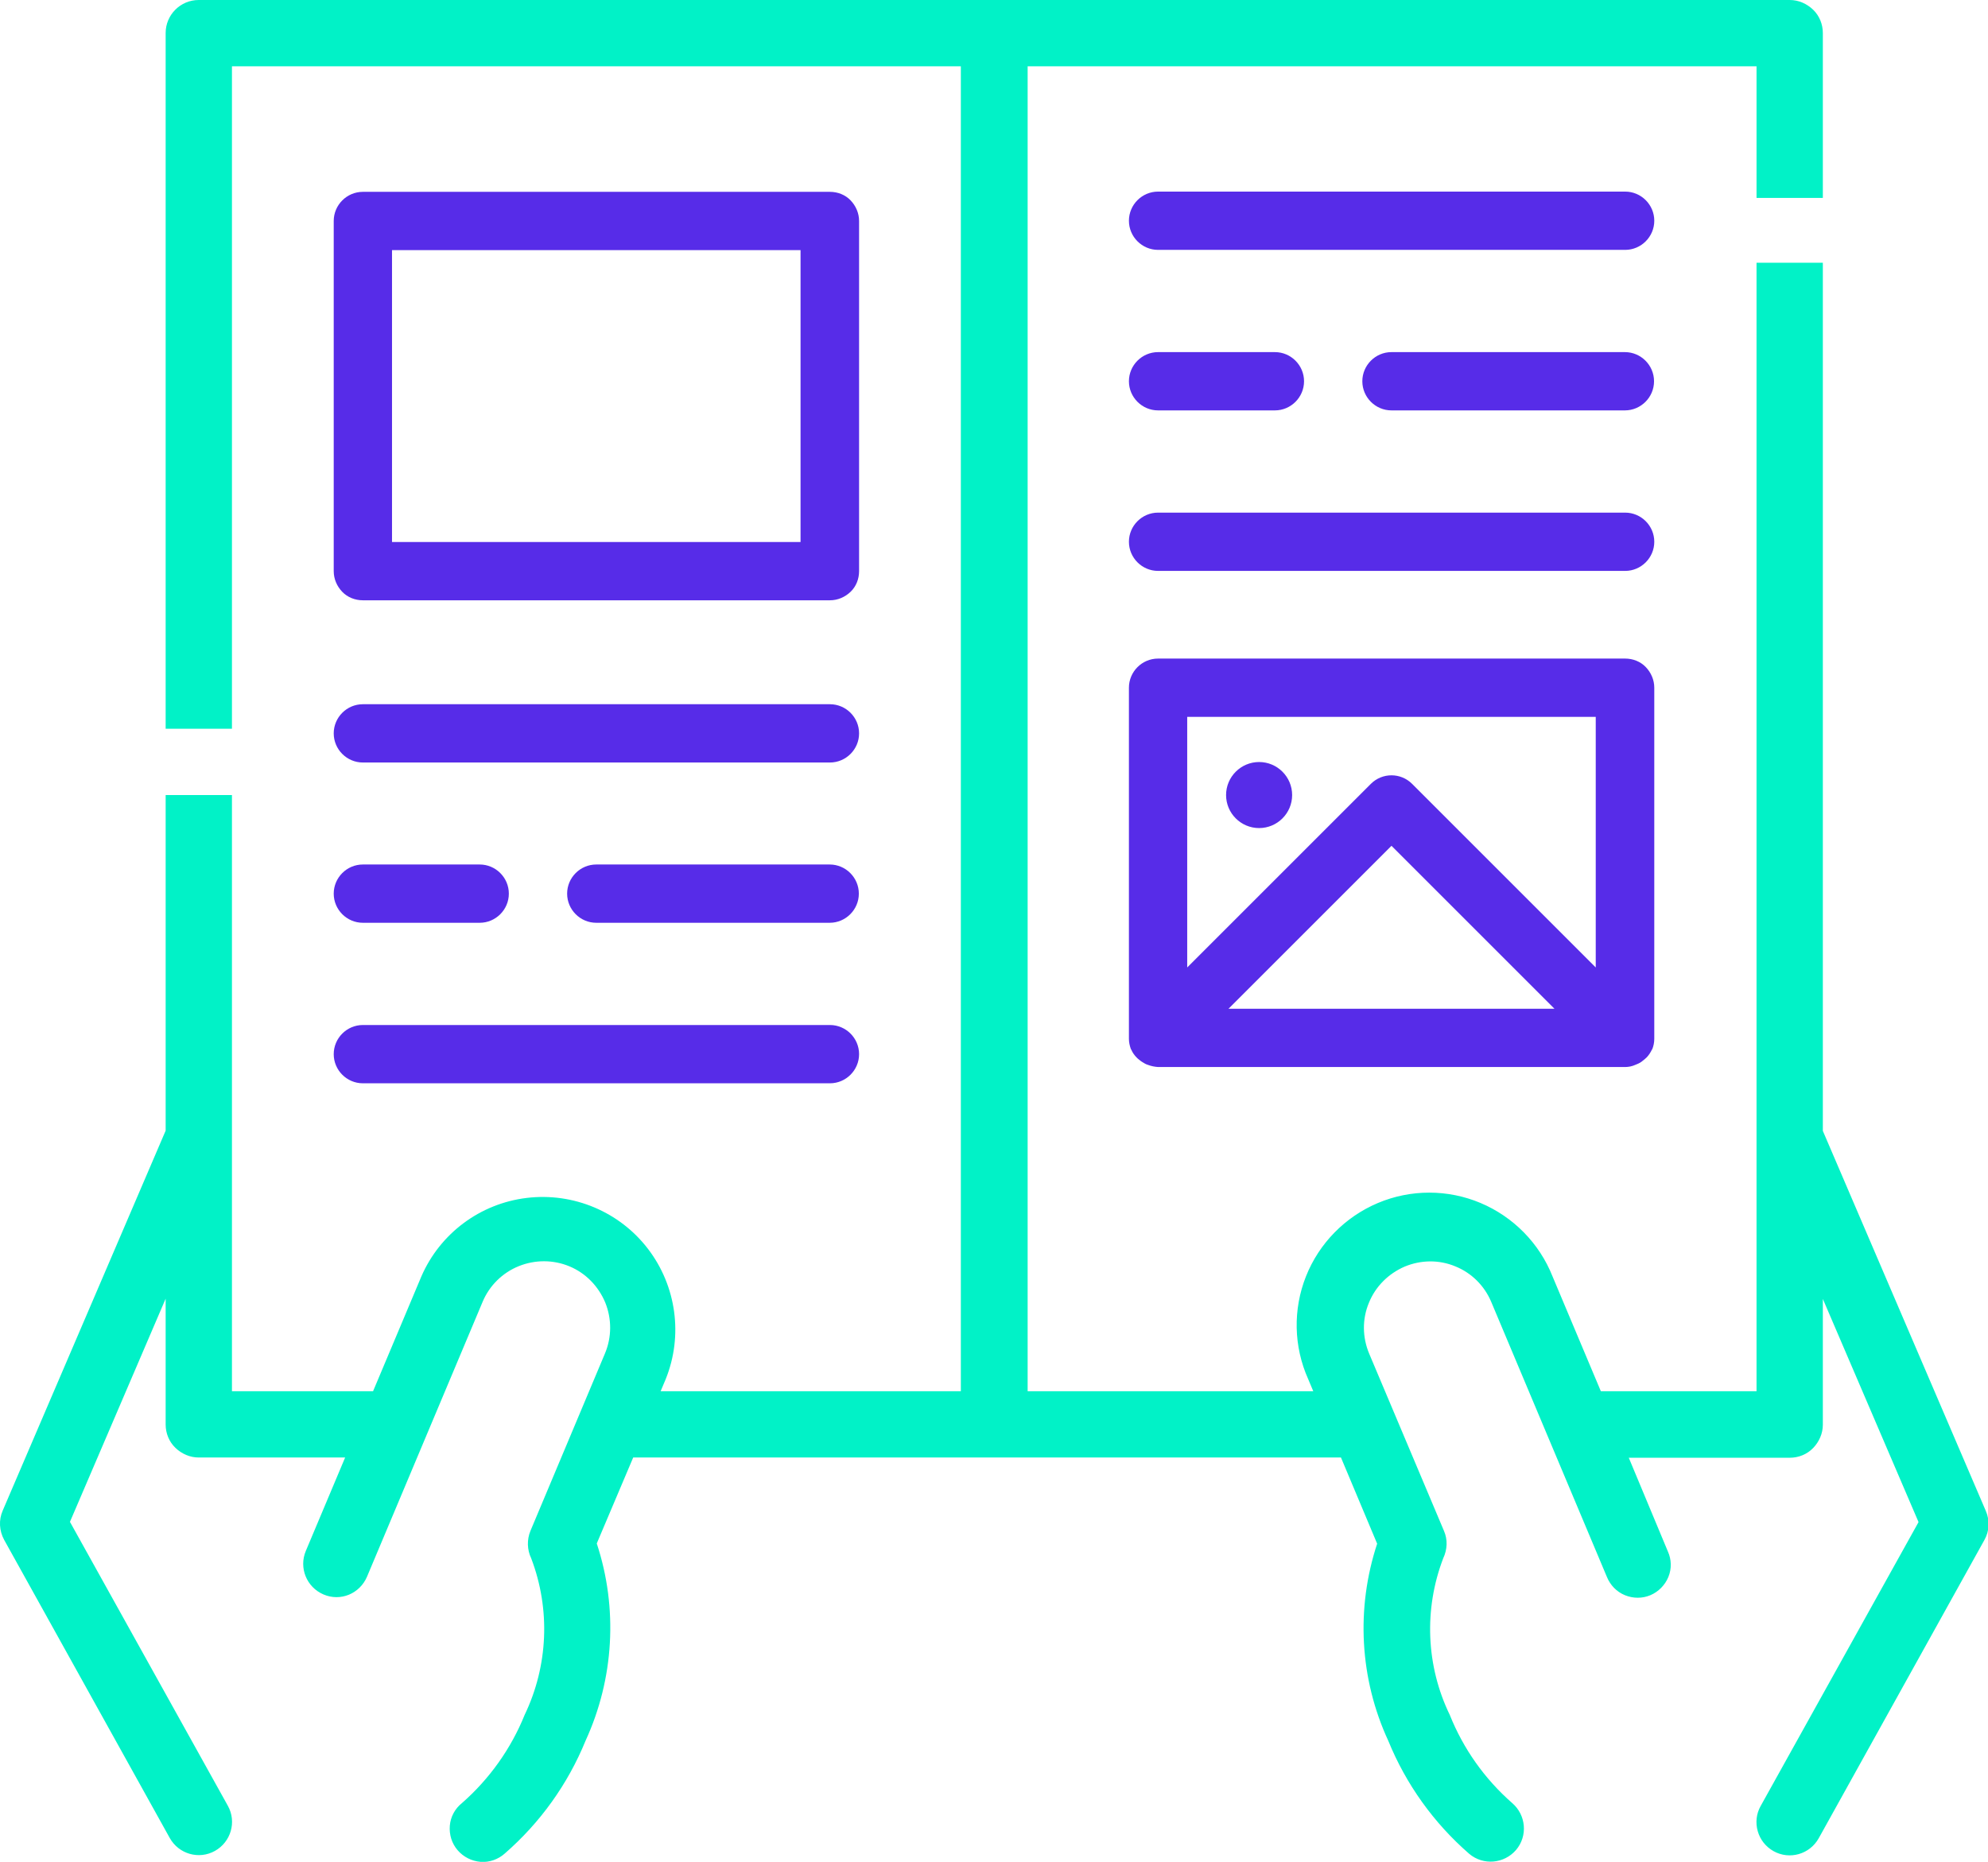
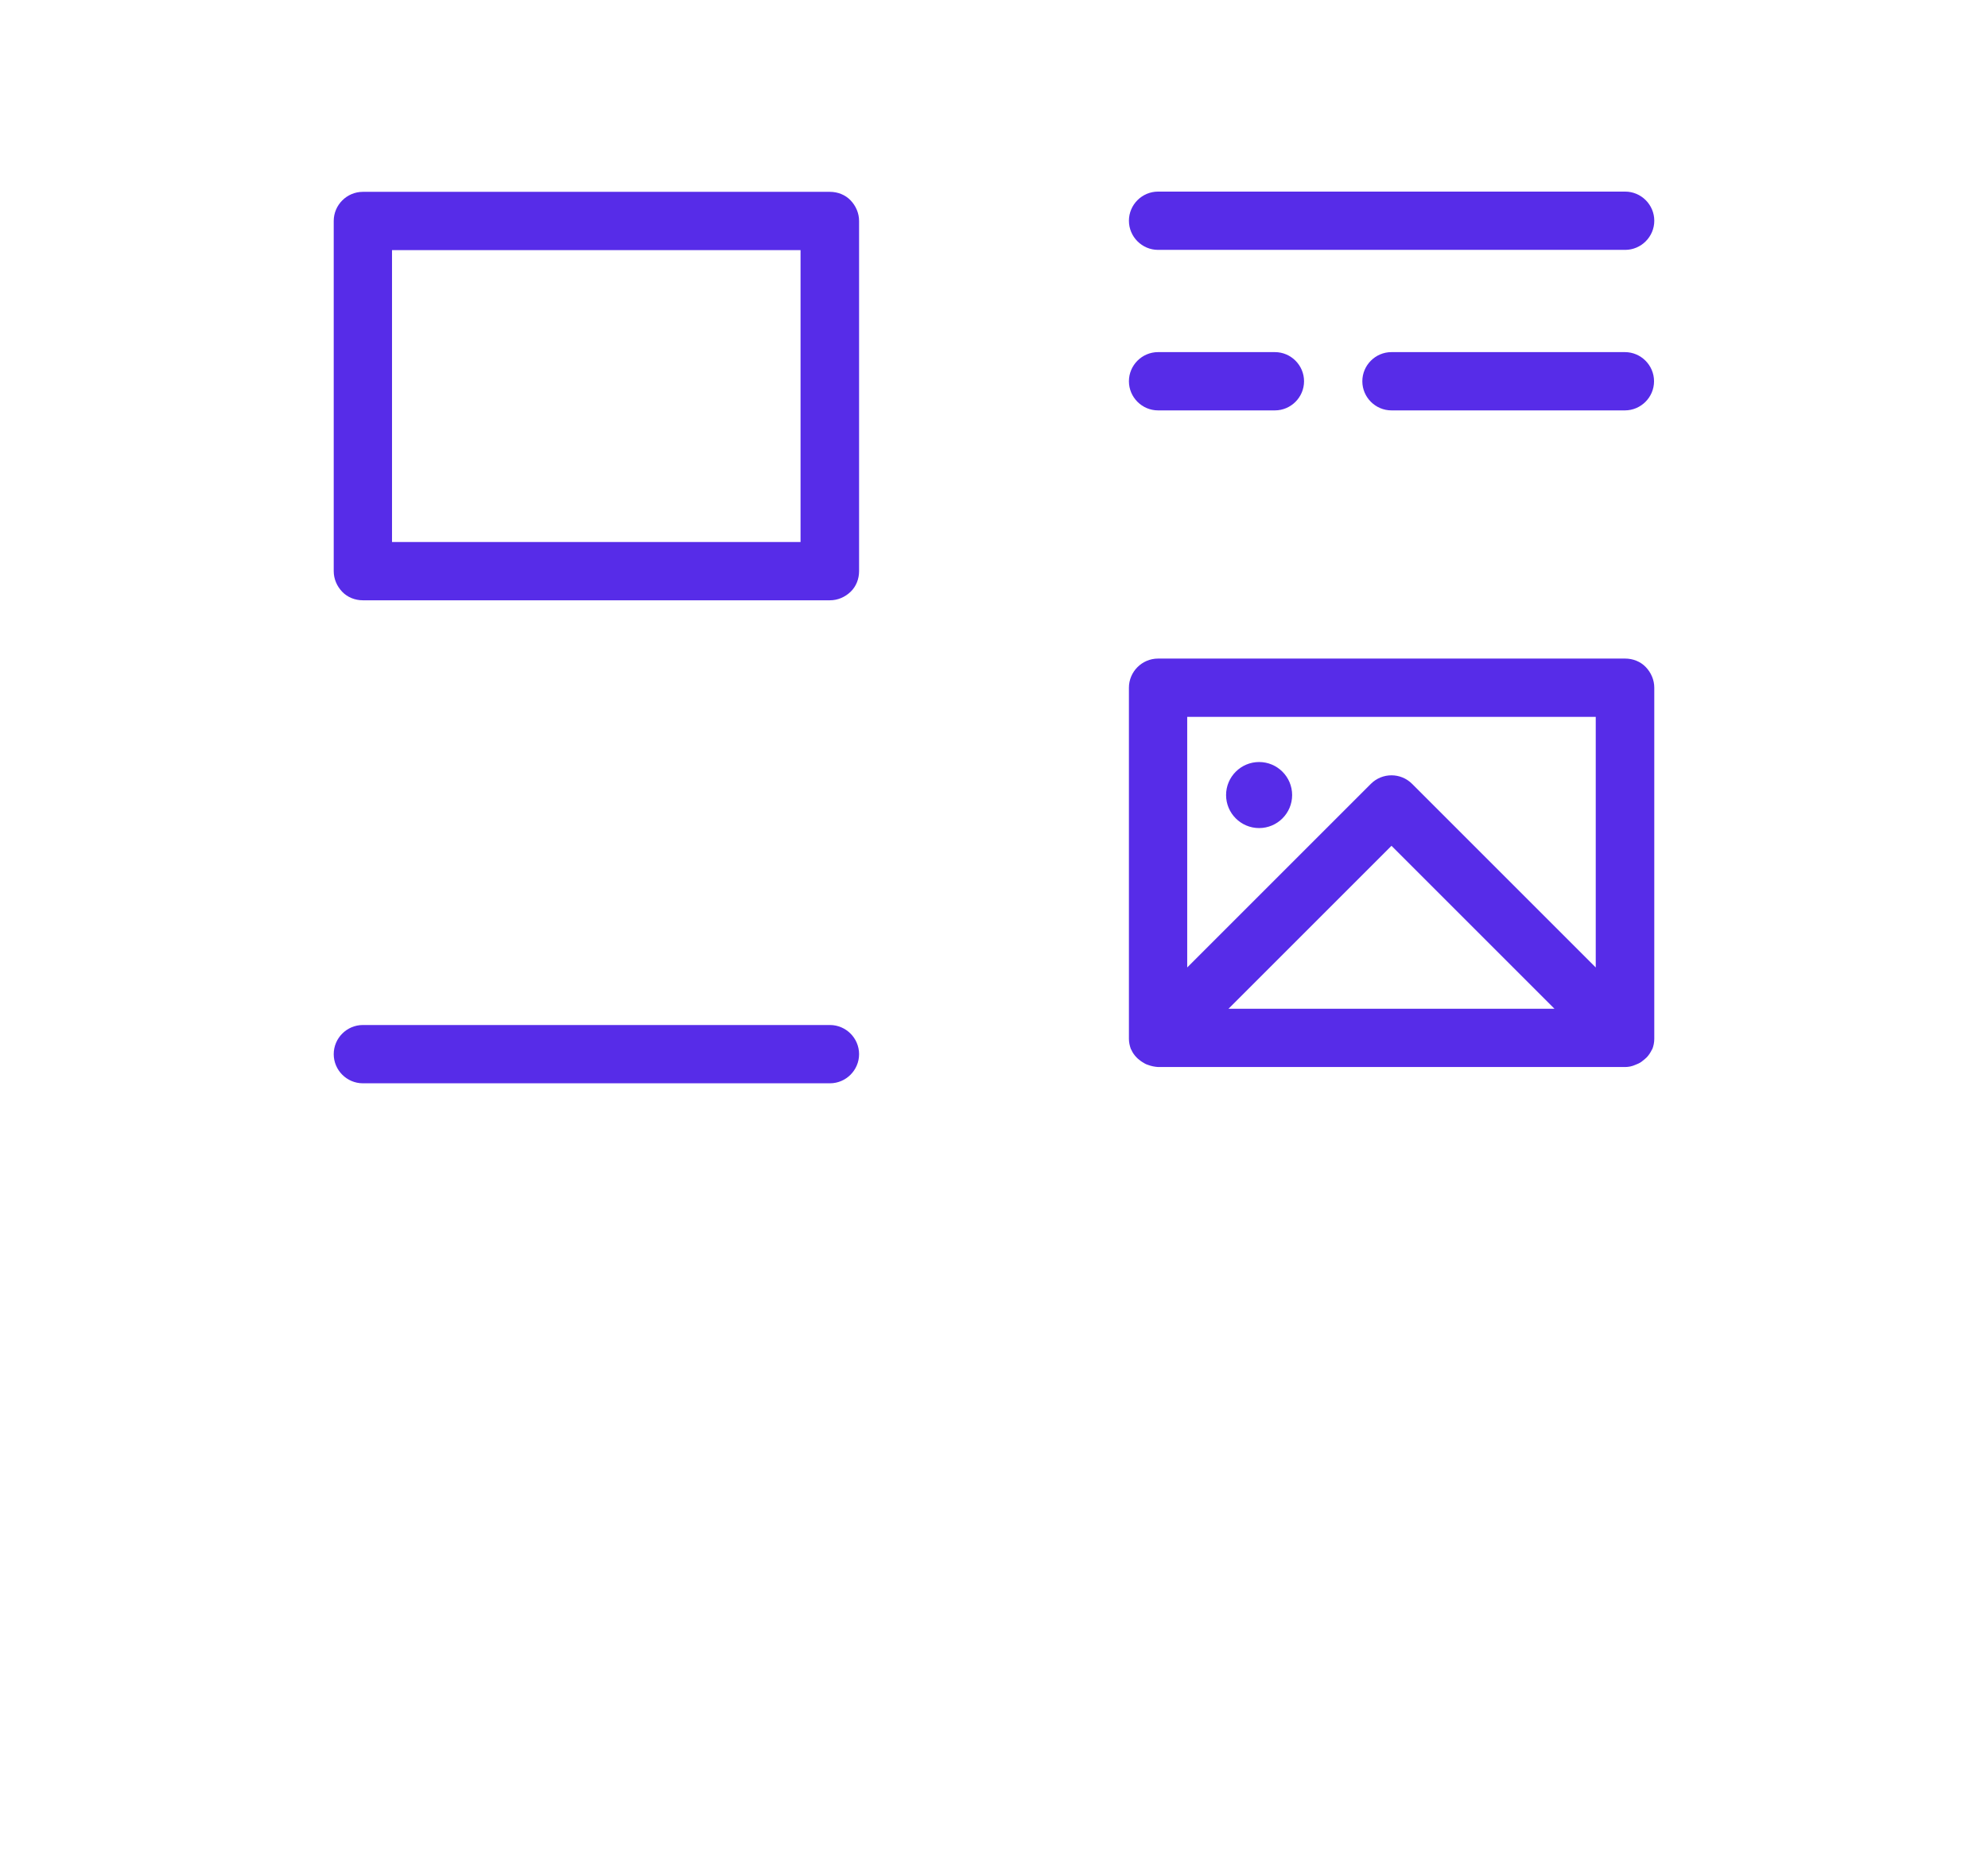
<svg xmlns="http://www.w3.org/2000/svg" id="Calque_2" data-name="Calque 2" viewBox="0 0 81.85 76.67">
  <defs>
    <style>
      .cls-1 {
        fill: #01f2c7;
      }

      .cls-2 {
        fill: #572ce8;
      }
    </style>
  </defs>
  <g id="Calque_6" data-name="Calque 6">
    <g>
-       <path class="cls-1" d="M6.99,75.69c.37,.66,1.2,.9,1.86,.53,.66-.37,.9-1.2,.53-1.86l-6.5-11.69,3.94-9.19v5.18c0,.36,.14,.71,.4,.96s.6,.4,.96,.4h6.03l-1.62,3.85c-.29,.69,.03,1.49,.73,1.79s1.49-.03,1.79-.73l4.76-11.32c.28-.67,.82-1.2,1.49-1.47,.67-.27,1.42-.27,2.09,.01s1.19,.82,1.47,1.49c.27,.67,.27,1.42-.01,2.09l-3.07,7.31c-.15,.36-.14,.78,.03,1.13,.8,2.1,.7,4.43-.27,6.45-.56,1.39-1.45,2.64-2.58,3.63-.29,.23-.47,.57-.5,.93-.03,.37,.08,.73,.32,1.01,.24,.28,.58,.45,.94,.48,.37,.03,.73-.1,1-.34,1.46-1.27,2.6-2.86,3.33-4.65,1.17-2.55,1.34-5.45,.46-8.12l1.5-3.54h29.14l1.49,3.55c-.88,2.67-.72,5.57,.46,8.12,.73,1.79,1.87,3.38,3.33,4.65,.58,.49,1.44,.41,1.93-.16,.49-.58,.41-1.44-.16-1.93-1.13-.99-2.01-2.23-2.57-3.63-.98-2.02-1.07-4.36-.27-6.45,.17-.36,.19-.77,.03-1.13l-3.08-7.3h0c-.28-.67-.29-1.42-.01-2.09,.27-.67,.8-1.2,1.47-1.49,.67-.28,1.42-.29,2.09-.01,.67,.27,1.2,.8,1.48,1.47l4.76,11.32h0c.14,.34,.4,.61,.74,.75,.34,.14,.72,.14,1.05,0s.6-.41,.74-.75,.13-.72-.02-1.05l-1.61-3.86h6.63c.36,0,.71-.14,.96-.4s.4-.6,.4-.96v-5.18l3.94,9.19-6.5,11.69c-.18,.32-.22,.69-.12,1.04,.1,.35,.33,.64,.65,.82,.66,.37,1.49,.13,1.86-.53l6.82-12.28c.21-.37,.23-.81,.06-1.2l-6.71-15.65V10.82h-2.73V57.29h-6.41l-1.99-4.73c-.54-1.36-1.61-2.45-2.96-3.02s-2.88-.57-4.23,0-2.42,1.66-2.96,3.02c-.54,1.36-.51,2.89,.09,4.23l.21,.5h-11.76V2.73h30.01v5.42h2.73V1.36c0-.36-.14-.71-.4-.96s-.6-.4-.96-.4H8.18c-.75,0-1.36,.61-1.36,1.36V30.01h2.73V2.73h30.01V57.29h-12.36l.21-.5c.72-1.79,.44-3.83-.73-5.36-1.17-1.53-3.07-2.33-4.99-2.1-1.92,.23-3.57,1.46-4.34,3.23l-1.99,4.73h-5.81v-24.55h-2.73v13.82L.11,62.21c-.17,.39-.14,.83,.06,1.2l6.82,12.28Z" />
      <path class="cls-2" d="M35.37,9.1c0-.32-.13-.62-.35-.85s-.53-.35-.85-.35H14.94c-.66,0-1.2,.54-1.2,1.2v14.42c0,.32,.13,.62,.35,.85s.53,.35,.85,.35h19.23c.32,0,.62-.13,.85-.35s.35-.53,.35-.85V9.1Zm-2.4,13.22H16.14V10.3h16.82v12.02Z" />
      <path class="cls-2" d="M68.11,28.32c0-.32-.13-.62-.35-.85s-.53-.35-.85-.35h-19.23c-.66,0-1.2,.54-1.2,1.2v14.42s0,.03,0,.04c0,.14,.03,.28,.08,.42,0,0,.01,.02,.02,.03h0c.05,.12,.13,.23,.22,.32,.03,.03,.06,.06,.09,.08,.08,.07,.16,.12,.25,.17,.04,.02,.08,.04,.12,.05,.13,.05,.27,.08,.42,.09h19.23c.14,0,.29-.03,.42-.09,.04-.02,.08-.03,.12-.05,.09-.04,.17-.1,.25-.17,.03-.03,.06-.05,.09-.08,.09-.09,.16-.2,.22-.32,0-.01,.01-.02,.02-.03h0c.05-.13,.08-.27,.08-.42,0-.02,0-.03,0-.04v-14.42Zm-2.41,1.2v10.32l-7.56-7.56h0c-.47-.47-1.23-.47-1.7,0l-7.56,7.56v-10.32h16.82Zm-15.12,12.02l6.71-6.71,6.71,6.71h-13.43Z" />
      <path class="cls-2" d="M47.68,7.89h19.23c.66,0,1.2,.54,1.2,1.2h0c0,.66-.54,1.2-1.2,1.2h-19.23c-.66,0-1.2-.54-1.2-1.2h0c0-.66,.54-1.2,1.2-1.2Z" />
-       <path class="cls-2" d="M47.68,21.11h19.23c.66,0,1.2,.54,1.2,1.2h0c0,.66-.54,1.2-1.2,1.2h-19.23c-.66,0-1.2-.54-1.2-1.2h0c0-.66,.54-1.2,1.2-1.2Z" />
      <g>
        <path class="cls-2" d="M57.29,14.5h9.61c.66,0,1.2,.54,1.2,1.2h0c0,.66-.54,1.2-1.2,1.2h-9.61c-.66,0-1.2-.54-1.2-1.2h0c0-.66,.54-1.2,1.2-1.2Z" />
        <path class="cls-2" d="M47.68,14.5h4.81c.66,0,1.2,.54,1.2,1.2h0c0,.66-.54,1.2-1.2,1.2h-4.81c-.66,0-1.2-.54-1.2-1.2h0c0-.66,.54-1.2,1.2-1.2Z" />
      </g>
-       <path class="cls-2" d="M14.94,29h19.23c.66,0,1.2,.54,1.2,1.2h0c0,.66-.54,1.2-1.2,1.2H14.94c-.66,0-1.2-.54-1.2-1.2h0c0-.66,.54-1.2,1.2-1.2Z" />
      <path class="cls-2" d="M14.94,42.21h19.23c.66,0,1.2,.54,1.2,1.2h0c0,.66-.54,1.2-1.2,1.2H14.94c-.66,0-1.2-.54-1.2-1.2h0c0-.66,.54-1.2,1.2-1.2Z" />
      <g>
-         <path class="cls-2" d="M24.55,35.6h9.61c.66,0,1.2,.54,1.2,1.2h0c0,.66-.54,1.2-1.2,1.2h-9.61c-.66,0-1.2-.54-1.2-1.2h0c0-.66,.54-1.2,1.2-1.2Z" />
-         <path class="cls-2" d="M14.94,35.6h4.81c.66,0,1.2,.54,1.2,1.2h0c0,.66-.54,1.2-1.2,1.2h-4.81c-.66,0-1.2-.54-1.2-1.2h0c0-.66,.54-1.2,1.2-1.2Z" />
-       </g>
+         </g>
      <path class="cls-2" d="M51.84,31.38h0c.75,0,1.36,.61,1.36,1.36h0c0,.75-.61,1.36-1.36,1.36h0c-.75,0-1.36-.61-1.36-1.36h0c0-.75,.61-1.36,1.36-1.36Z" />
    </g>
  </g>
</svg>